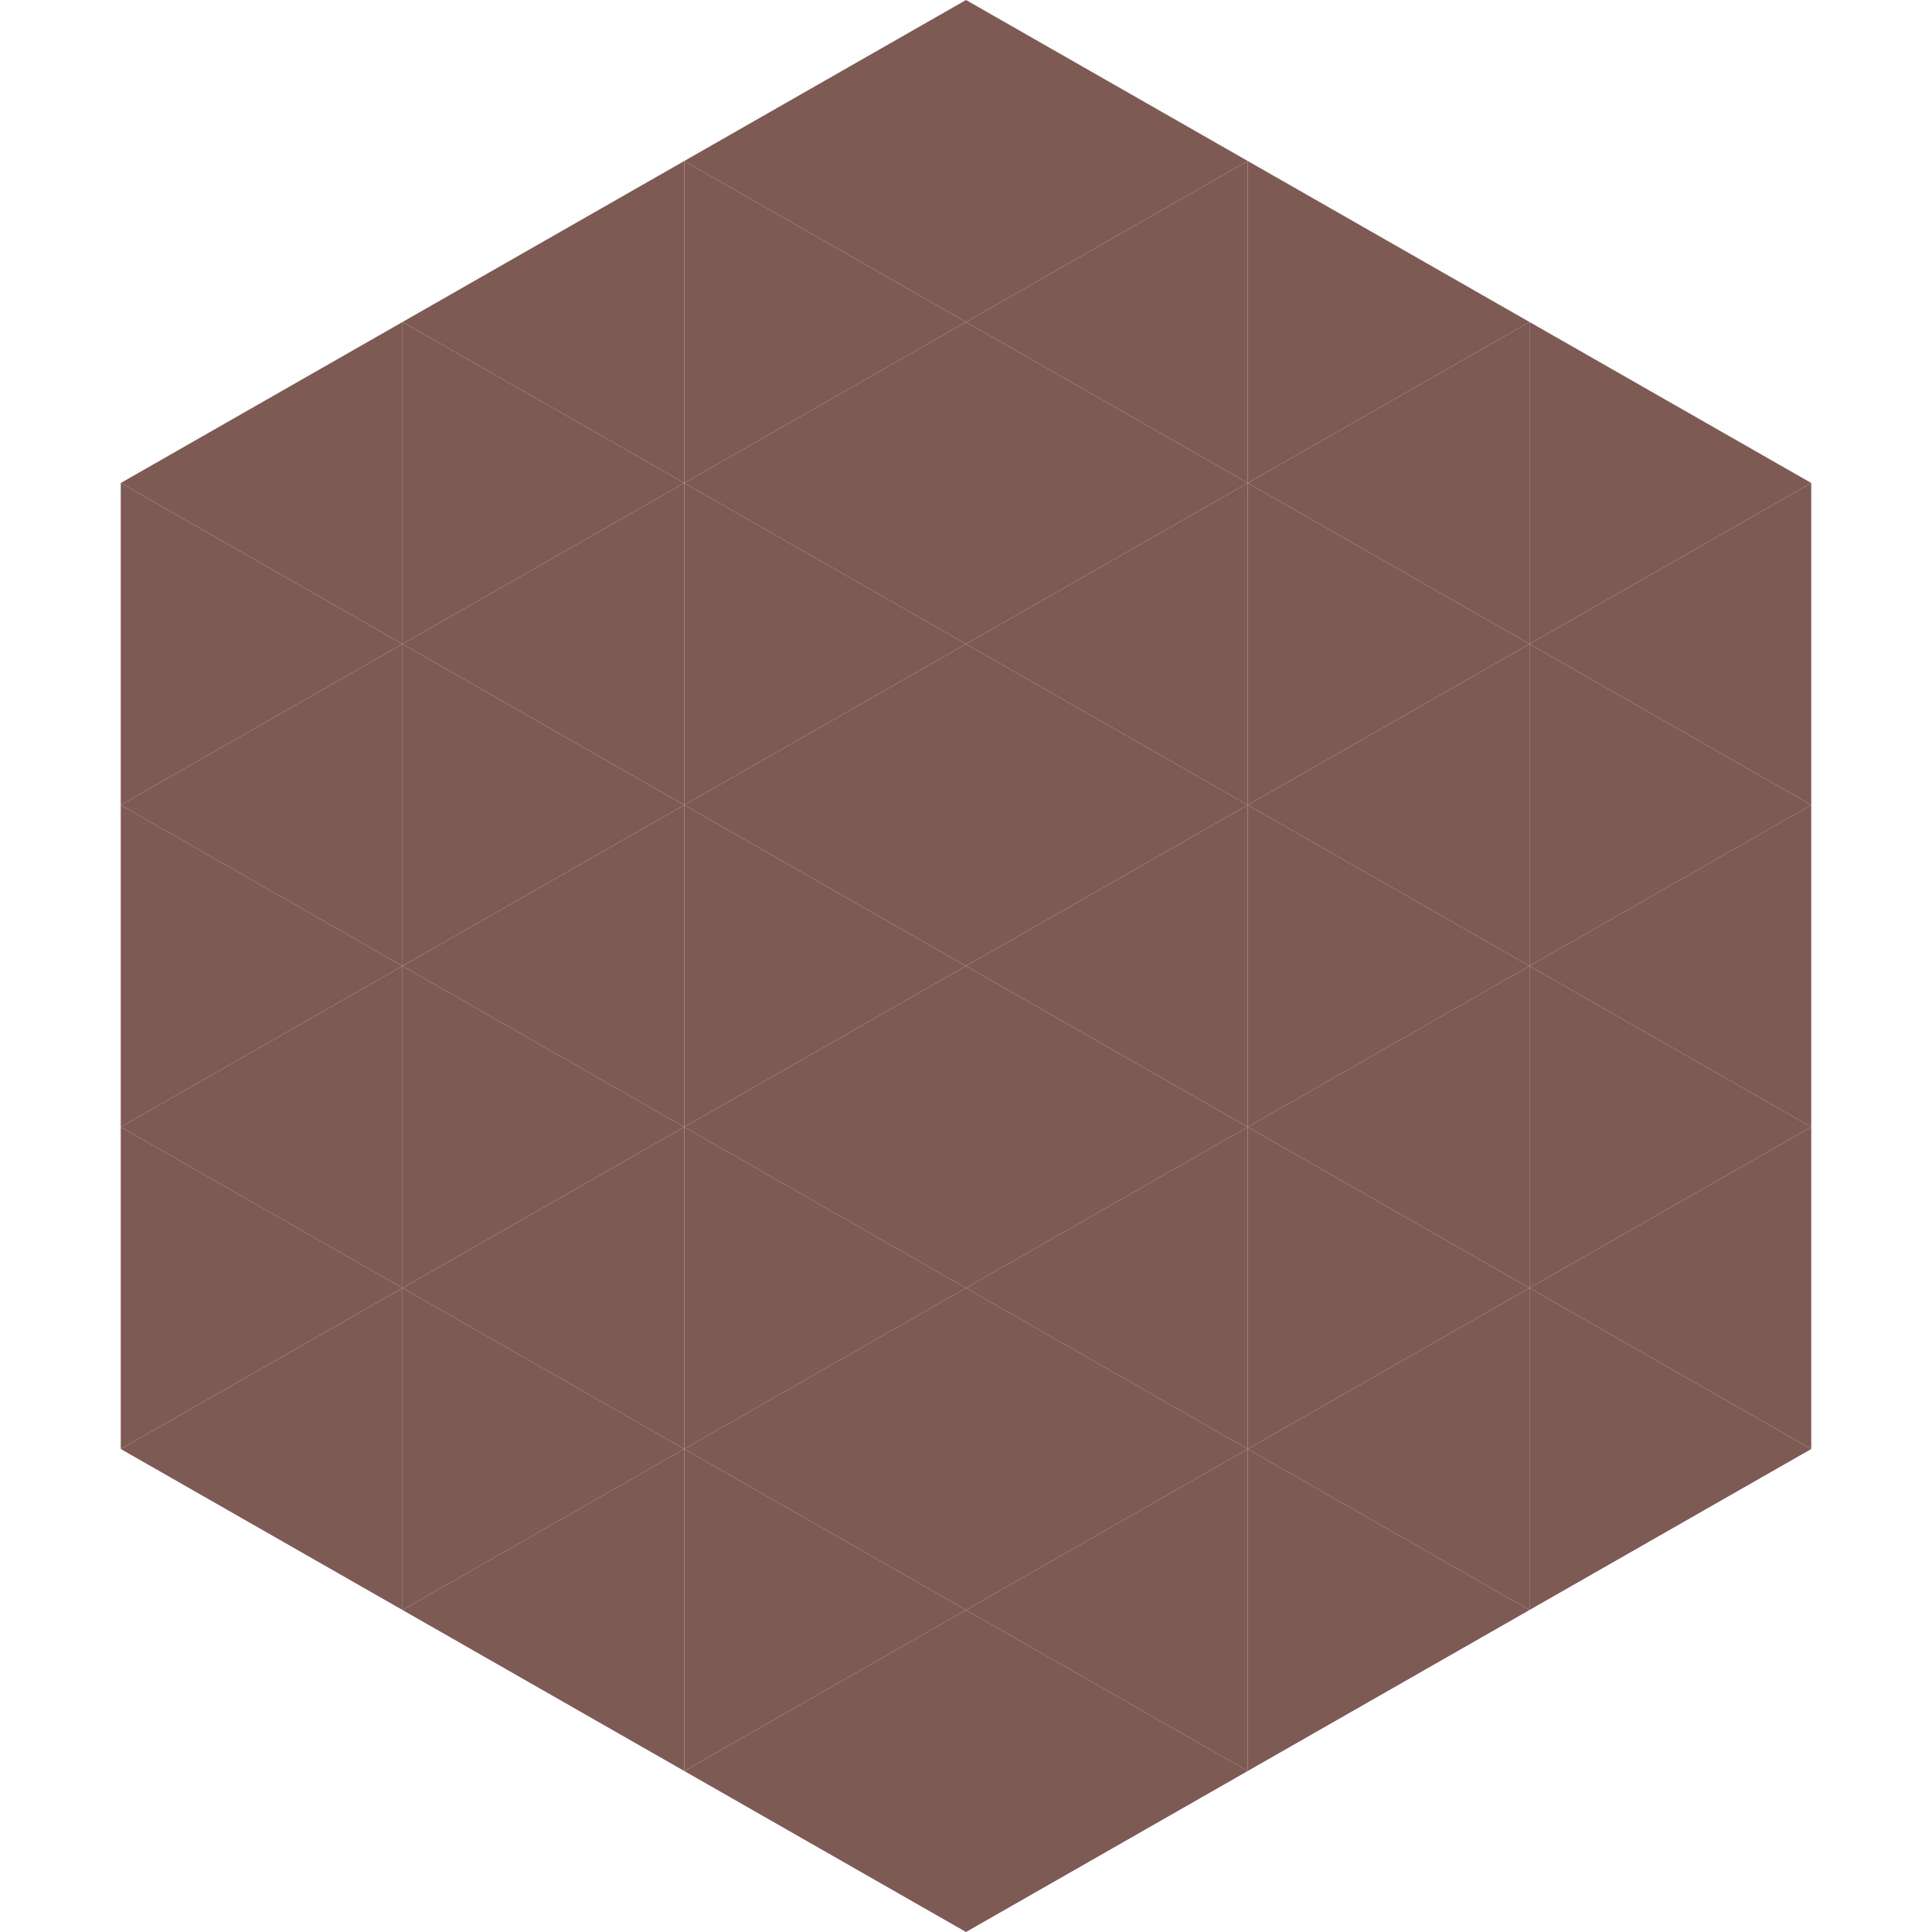
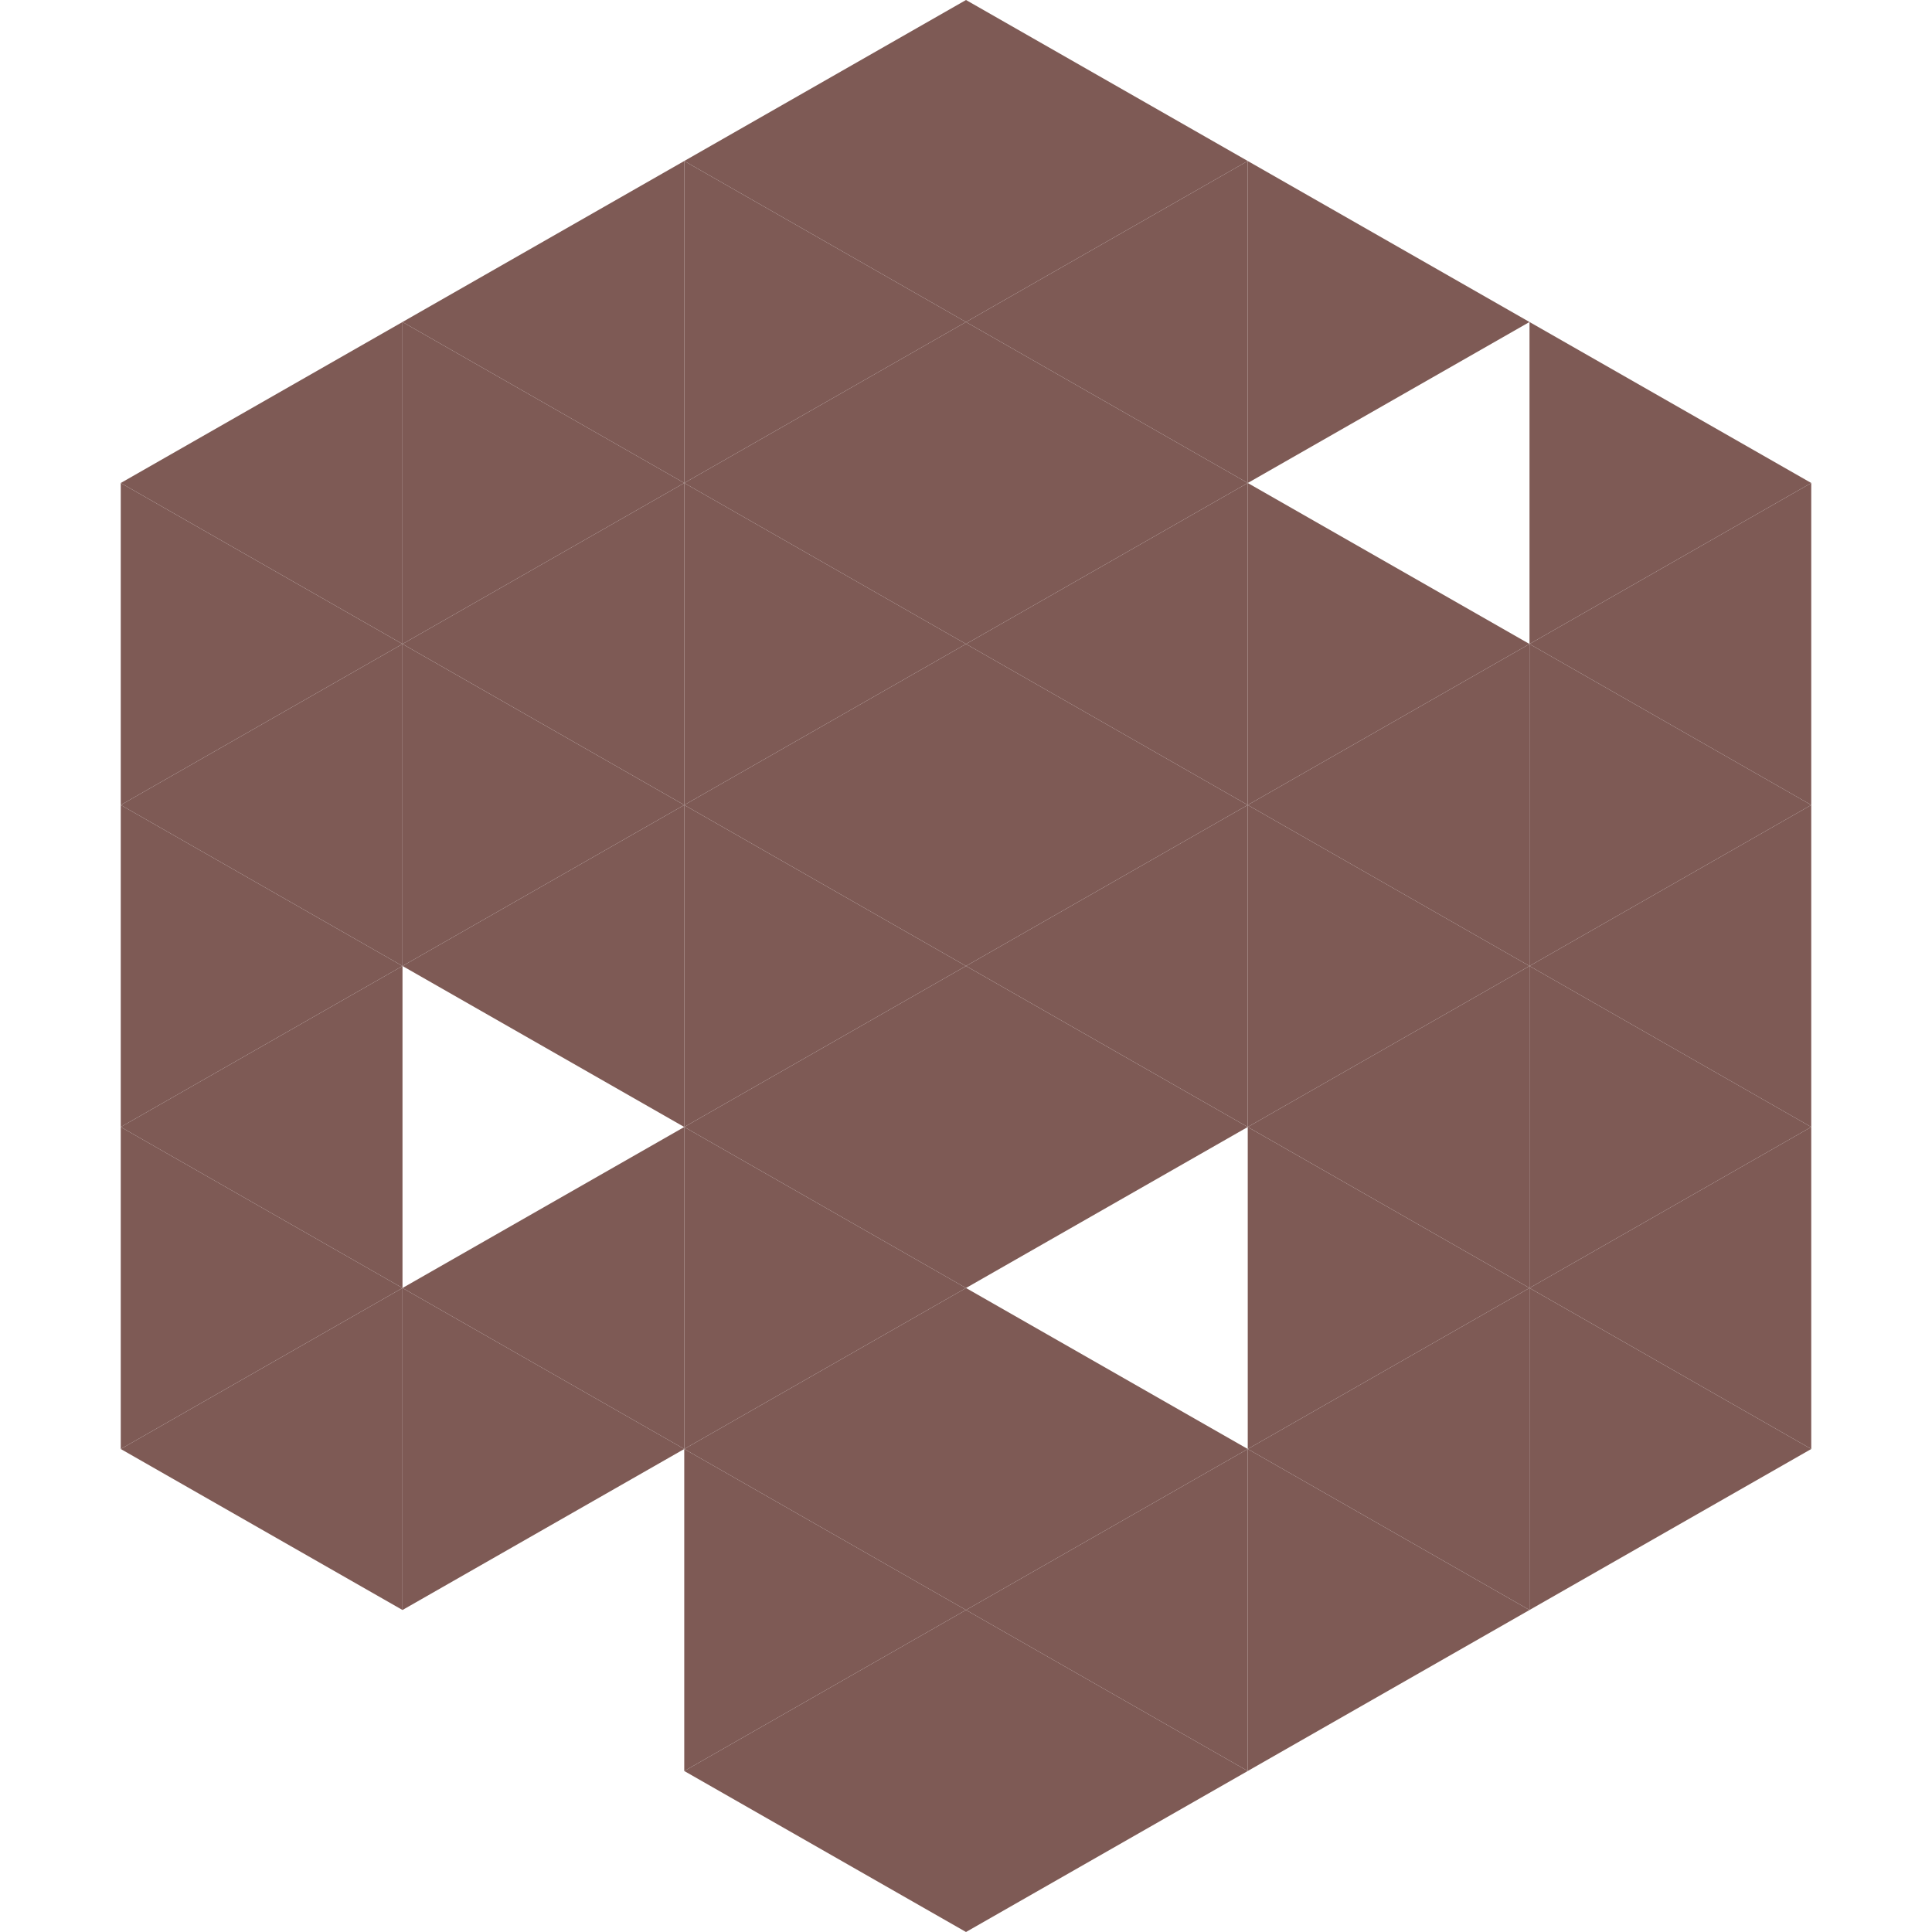
<svg xmlns="http://www.w3.org/2000/svg" width="240" height="240">
  <polygon points="50,40 15,60 50,80" style="fill:rgb(126,90,85)" />
  <polygon points="190,40 225,60 190,80" style="fill:rgb(126,90,85)" />
  <polygon points="15,60 50,80 15,100" style="fill:rgb(126,90,85)" />
  <polygon points="225,60 190,80 225,100" style="fill:rgb(126,90,85)" />
  <polygon points="50,80 15,100 50,120" style="fill:rgb(126,90,85)" />
  <polygon points="190,80 225,100 190,120" style="fill:rgb(126,90,85)" />
  <polygon points="15,100 50,120 15,140" style="fill:rgb(126,90,85)" />
  <polygon points="225,100 190,120 225,140" style="fill:rgb(126,90,85)" />
  <polygon points="50,120 15,140 50,160" style="fill:rgb(126,90,85)" />
  <polygon points="190,120 225,140 190,160" style="fill:rgb(126,90,85)" />
  <polygon points="15,140 50,160 15,180" style="fill:rgb(126,90,85)" />
  <polygon points="225,140 190,160 225,180" style="fill:rgb(126,90,85)" />
  <polygon points="50,160 15,180 50,200" style="fill:rgb(126,90,85)" />
  <polygon points="190,160 225,180 190,200" style="fill:rgb(126,90,85)" />
  <polygon points="15,180 50,200 15,220" style="fill:rgb(255,255,255); fill-opacity:0" />
  <polygon points="225,180 190,200 225,220" style="fill:rgb(255,255,255); fill-opacity:0" />
  <polygon points="50,0 85,20 50,40" style="fill:rgb(255,255,255); fill-opacity:0" />
-   <polygon points="190,0 155,20 190,40" style="fill:rgb(255,255,255); fill-opacity:0" />
  <polygon points="85,20 50,40 85,60" style="fill:rgb(126,90,85)" />
  <polygon points="155,20 190,40 155,60" style="fill:rgb(126,90,85)" />
  <polygon points="50,40 85,60 50,80" style="fill:rgb(126,90,85)" />
-   <polygon points="190,40 155,60 190,80" style="fill:rgb(126,90,85)" />
  <polygon points="85,60 50,80 85,100" style="fill:rgb(126,90,85)" />
  <polygon points="155,60 190,80 155,100" style="fill:rgb(126,90,85)" />
  <polygon points="50,80 85,100 50,120" style="fill:rgb(126,90,85)" />
  <polygon points="190,80 155,100 190,120" style="fill:rgb(126,90,85)" />
  <polygon points="85,100 50,120 85,140" style="fill:rgb(126,90,85)" />
  <polygon points="155,100 190,120 155,140" style="fill:rgb(126,90,85)" />
-   <polygon points="50,120 85,140 50,160" style="fill:rgb(126,90,85)" />
  <polygon points="190,120 155,140 190,160" style="fill:rgb(126,90,85)" />
  <polygon points="85,140 50,160 85,180" style="fill:rgb(126,90,85)" />
  <polygon points="155,140 190,160 155,180" style="fill:rgb(126,90,85)" />
  <polygon points="50,160 85,180 50,200" style="fill:rgb(126,90,85)" />
  <polygon points="190,160 155,180 190,200" style="fill:rgb(126,90,85)" />
-   <polygon points="85,180 50,200 85,220" style="fill:rgb(126,90,85)" />
  <polygon points="155,180 190,200 155,220" style="fill:rgb(126,90,85)" />
  <polygon points="120,0 85,20 120,40" style="fill:rgb(126,90,85)" />
  <polygon points="120,0 155,20 120,40" style="fill:rgb(126,90,85)" />
  <polygon points="85,20 120,40 85,60" style="fill:rgb(126,90,85)" />
  <polygon points="155,20 120,40 155,60" style="fill:rgb(126,90,85)" />
  <polygon points="120,40 85,60 120,80" style="fill:rgb(126,90,85)" />
  <polygon points="120,40 155,60 120,80" style="fill:rgb(126,90,85)" />
  <polygon points="85,60 120,80 85,100" style="fill:rgb(126,90,85)" />
  <polygon points="155,60 120,80 155,100" style="fill:rgb(126,90,85)" />
  <polygon points="120,80 85,100 120,120" style="fill:rgb(126,90,85)" />
  <polygon points="120,80 155,100 120,120" style="fill:rgb(126,90,85)" />
  <polygon points="85,100 120,120 85,140" style="fill:rgb(126,90,85)" />
  <polygon points="155,100 120,120 155,140" style="fill:rgb(126,90,85)" />
  <polygon points="120,120 85,140 120,160" style="fill:rgb(126,90,85)" />
  <polygon points="120,120 155,140 120,160" style="fill:rgb(126,90,85)" />
  <polygon points="85,140 120,160 85,180" style="fill:rgb(126,90,85)" />
-   <polygon points="155,140 120,160 155,180" style="fill:rgb(126,90,85)" />
  <polygon points="120,160 85,180 120,200" style="fill:rgb(126,90,85)" />
  <polygon points="120,160 155,180 120,200" style="fill:rgb(126,90,85)" />
  <polygon points="85,180 120,200 85,220" style="fill:rgb(126,90,85)" />
  <polygon points="155,180 120,200 155,220" style="fill:rgb(126,90,85)" />
  <polygon points="120,200 85,220 120,240" style="fill:rgb(126,90,85)" />
  <polygon points="120,200 155,220 120,240" style="fill:rgb(126,90,85)" />
  <polygon points="85,220 120,240 85,260" style="fill:rgb(255,255,255); fill-opacity:0" />
  <polygon points="155,220 120,240 155,260" style="fill:rgb(255,255,255); fill-opacity:0" />
</svg>